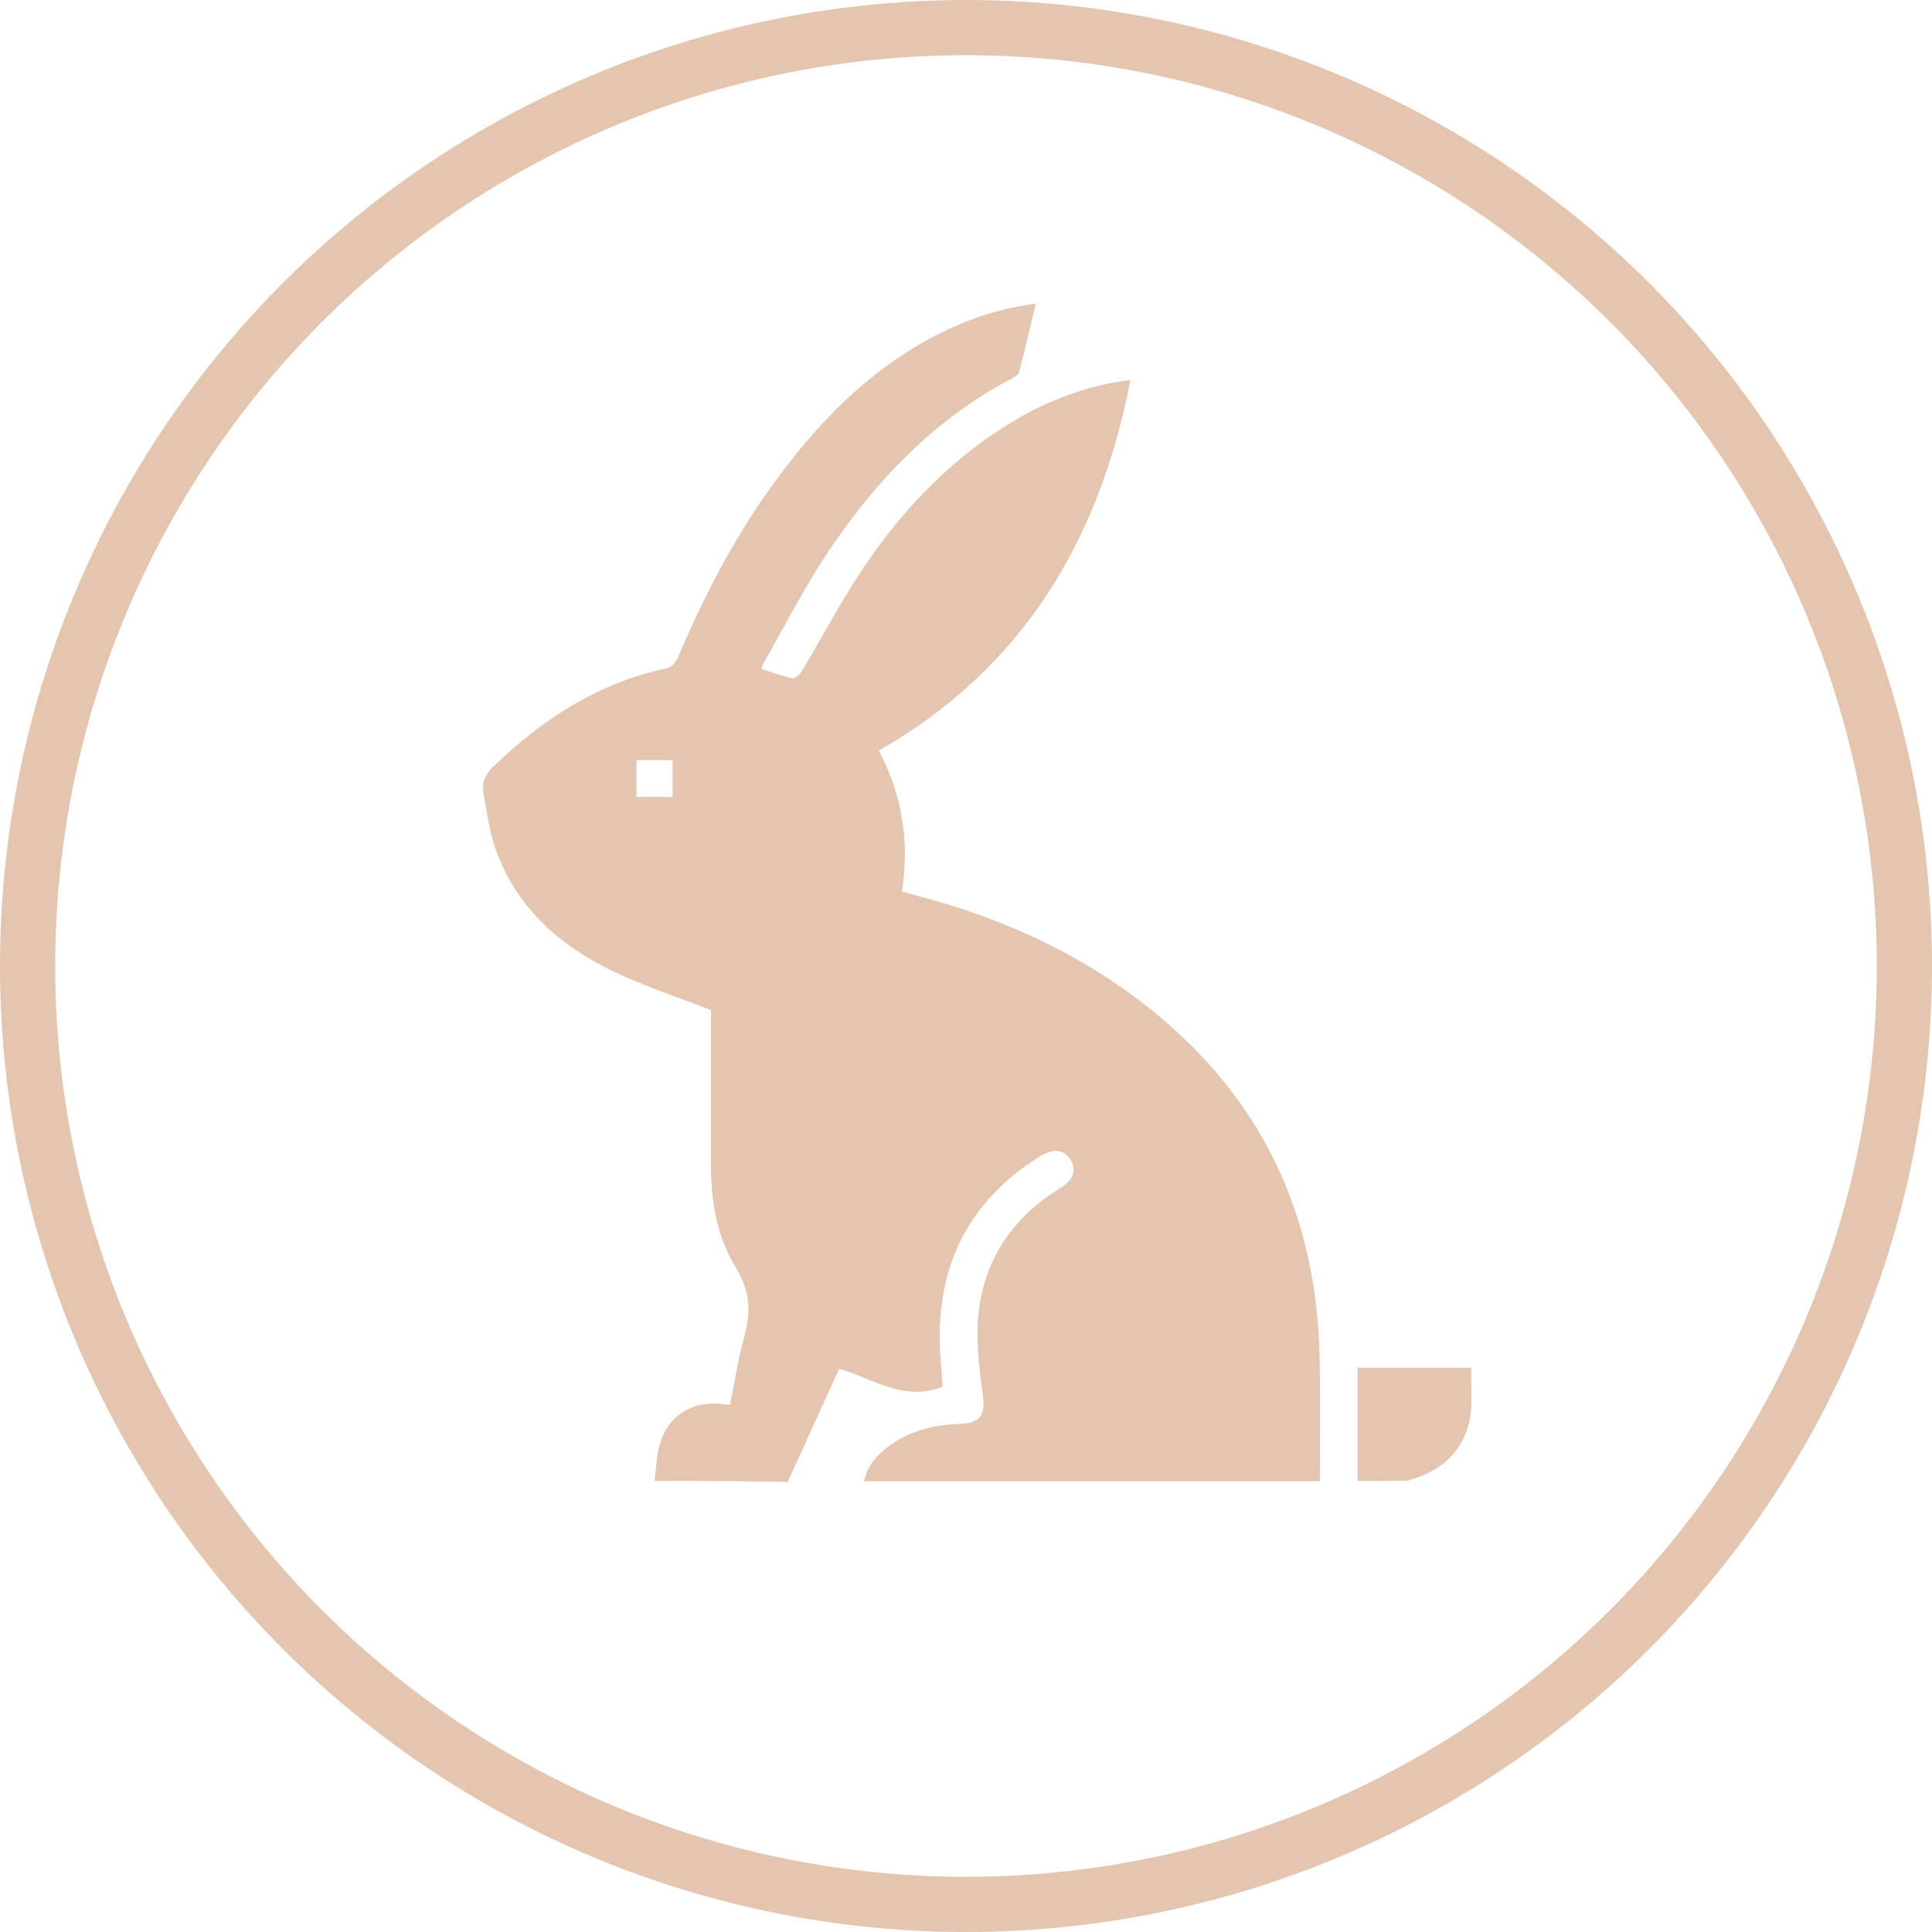
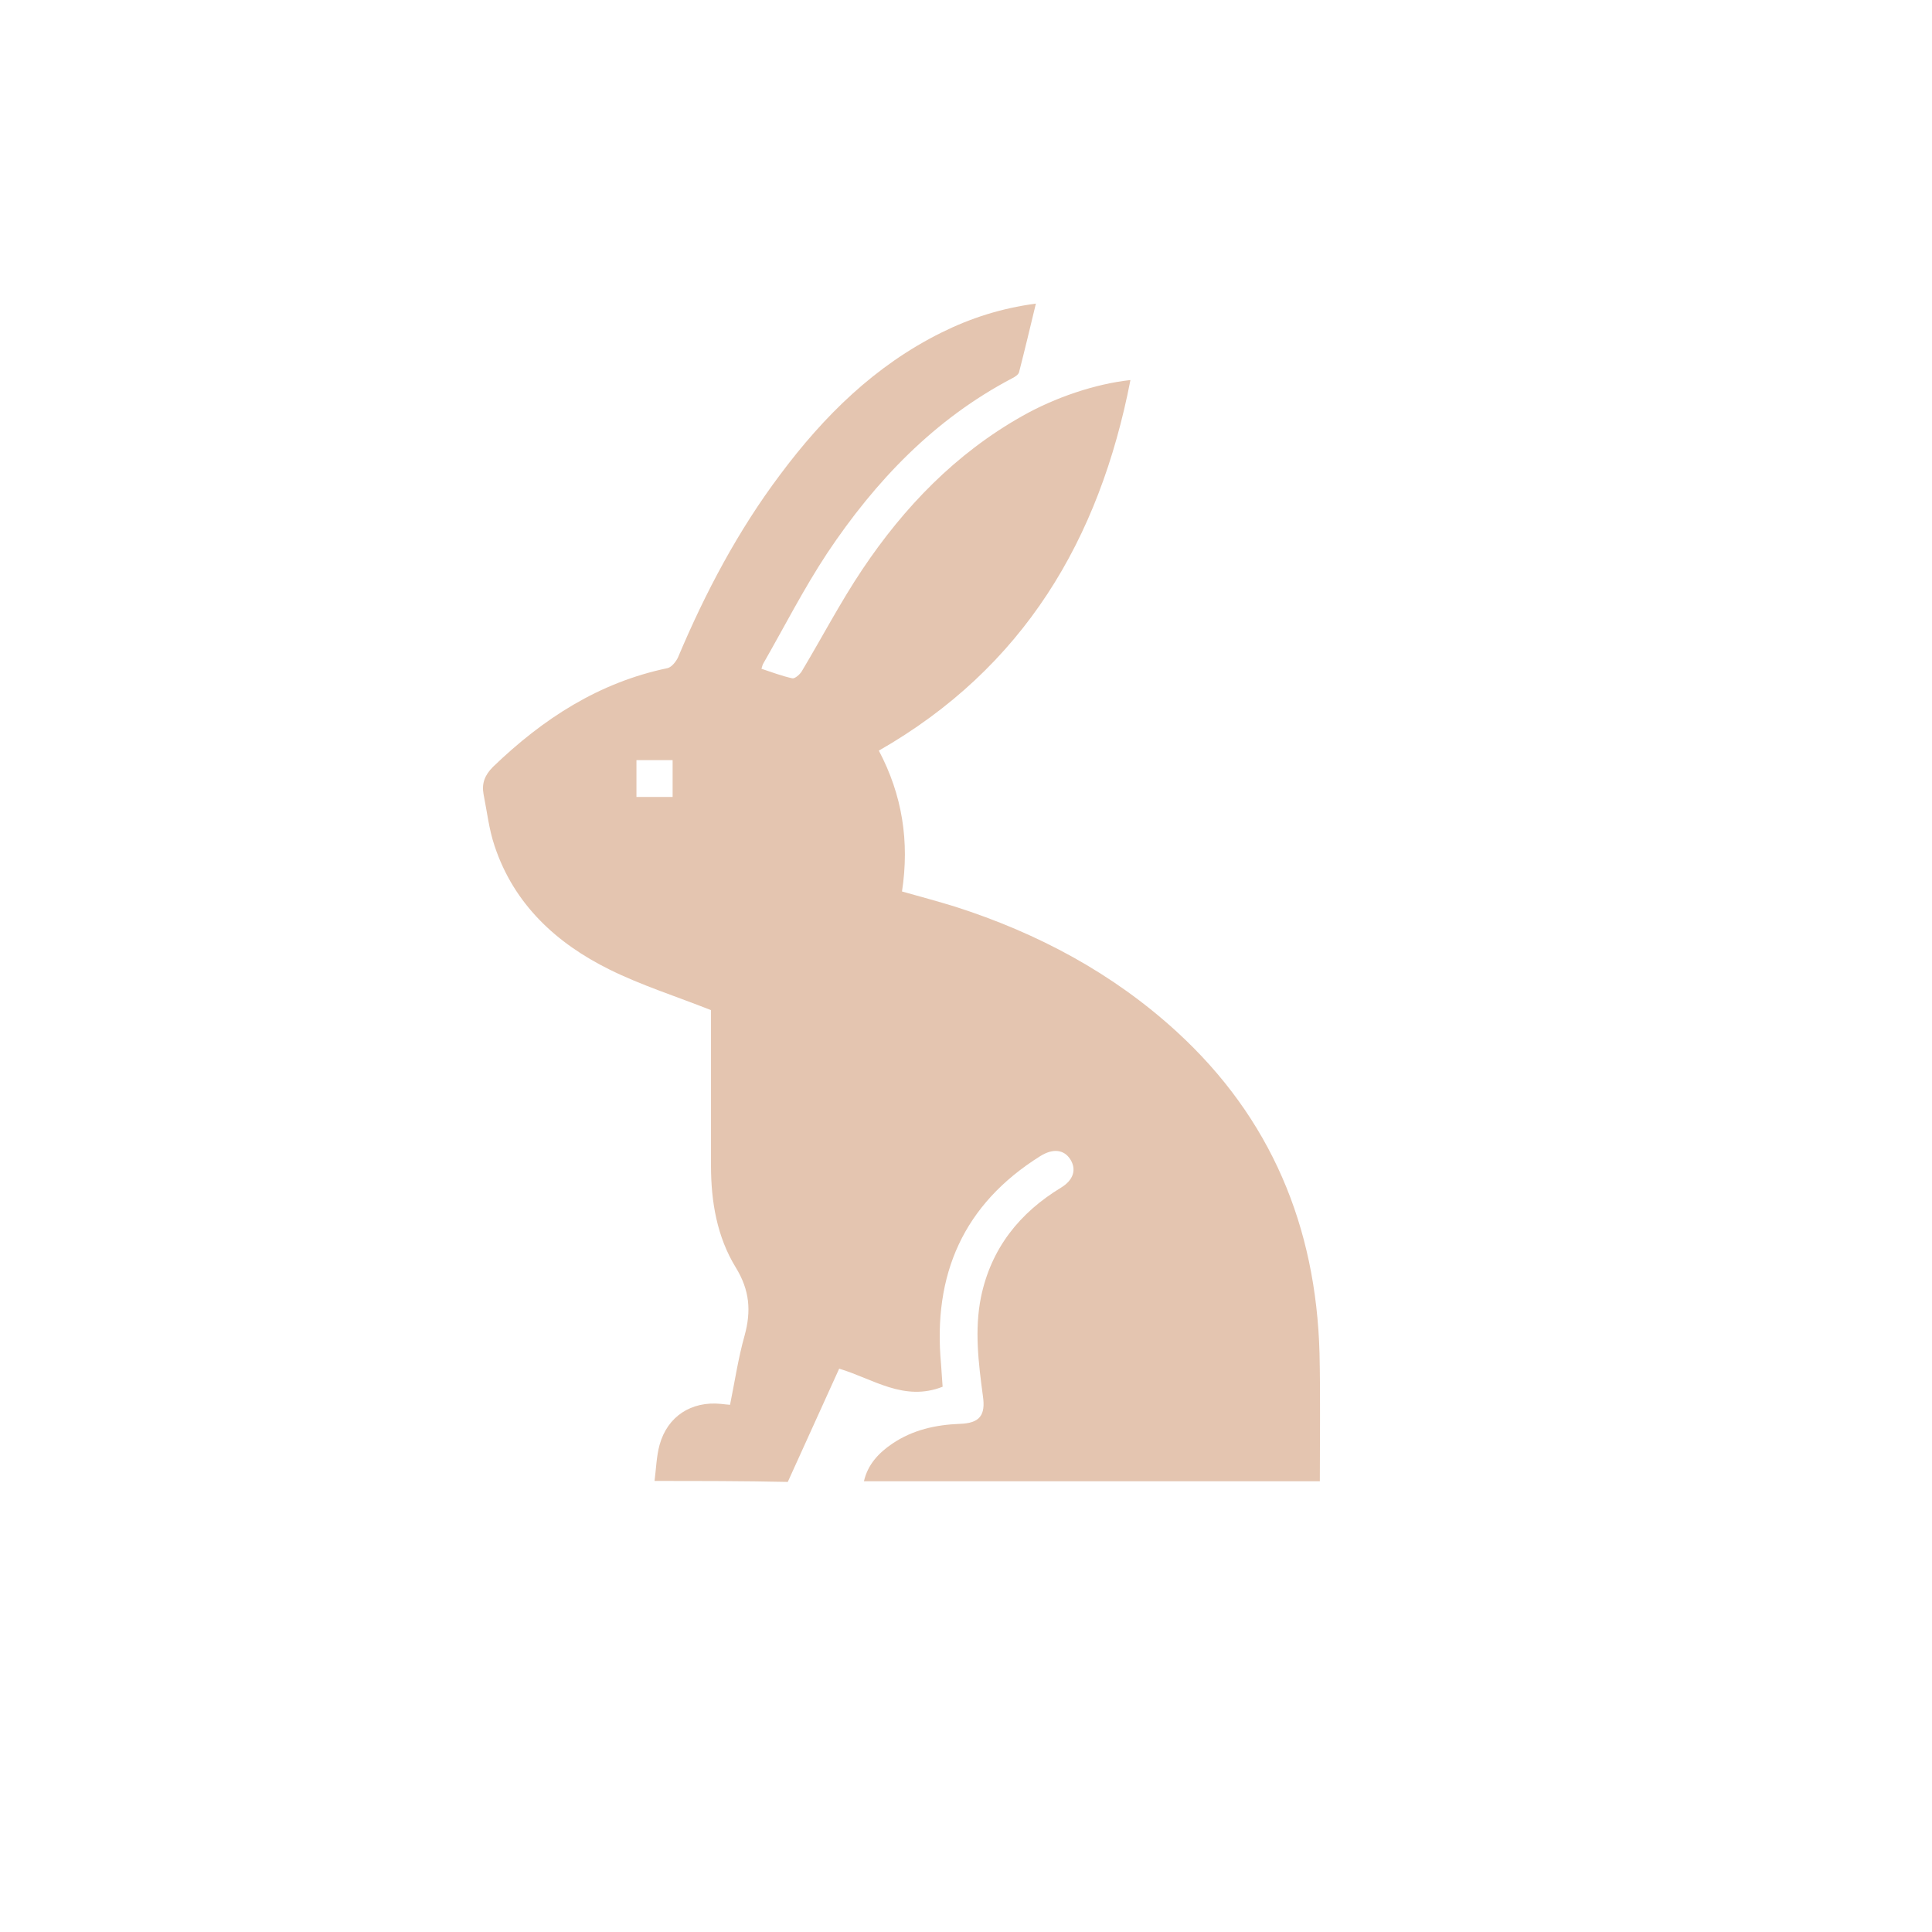
<svg xmlns="http://www.w3.org/2000/svg" fill="none" viewBox="0 0 70 70" height="70" width="70">
  <g clip-path="url(#clip0_46_2448)">
-     <circle stroke-width="2" stroke="#E4C5B0" r="34" cy="35" cx="35" />
    <path fill="#E4C5B0" d="M21.296 26.97C21.923 26.97 22.397 27.471 22.397 28.098C22.383 28.725 21.895 29.198 21.268 29.198C20.642 29.184 20.168 28.697 20.168 28.07C20.182 27.443 20.669 26.97 21.296 26.97Z" />
    <path fill="#E4C5B0" d="M23.715 53.658C23.773 53.221 23.784 52.761 23.899 52.347C24.186 51.313 25.049 50.761 26.118 50.865C26.221 50.876 26.313 50.888 26.451 50.899C26.623 50.048 26.75 49.198 26.98 48.382C27.221 47.497 27.164 46.749 26.658 45.922C25.98 44.818 25.761 43.542 25.761 42.243C25.761 40.485 25.761 38.715 25.761 36.956C25.761 36.795 25.761 36.645 25.761 36.599C24.485 36.094 23.244 35.703 22.083 35.128C20.152 34.174 18.623 32.76 17.922 30.657C17.715 30.047 17.646 29.404 17.519 28.771C17.45 28.38 17.565 28.082 17.864 27.783C19.68 26.035 21.704 24.725 24.186 24.208C24.336 24.173 24.497 23.966 24.566 23.817C25.554 21.472 26.738 19.23 28.267 17.196C29.854 15.069 31.704 13.242 34.118 12.046C35.164 11.529 36.256 11.172 37.532 11C37.325 11.862 37.13 12.678 36.923 13.483C36.9 13.575 36.773 13.655 36.682 13.701C33.854 15.184 31.716 17.426 29.968 20.047C29.118 21.334 28.417 22.713 27.646 24.058C27.623 24.104 27.612 24.162 27.589 24.231C27.968 24.357 28.336 24.495 28.704 24.576C28.796 24.599 28.98 24.438 29.049 24.323C29.785 23.093 30.451 21.817 31.244 20.633C32.762 18.368 34.624 16.437 37.026 15.081C38.222 14.402 39.682 13.908 40.958 13.77C39.831 19.564 37.084 24.196 31.842 27.197C32.693 28.806 32.957 30.495 32.681 32.3C33.337 32.484 33.98 32.657 34.612 32.852C37.59 33.806 40.314 35.255 42.636 37.381C46.05 40.508 47.682 44.439 47.809 49.026C47.843 50.577 47.82 52.118 47.82 53.669C42.314 53.669 36.808 53.669 31.302 53.669C31.44 53.06 31.842 52.635 32.337 52.302C33.072 51.807 33.9 51.623 34.773 51.589C35.498 51.566 35.716 51.279 35.612 50.577C35.452 49.382 35.302 48.186 35.544 46.991C35.911 45.232 36.934 43.945 38.452 43.025C38.9 42.749 39.004 42.37 38.785 42.014C38.555 41.646 38.153 41.6 37.693 41.887C34.9 43.634 33.796 46.186 34.095 49.416C34.118 49.692 34.13 49.98 34.153 50.244C32.75 50.796 31.635 49.957 30.405 49.589C29.785 50.957 29.164 52.325 28.543 53.693C26.934 53.658 25.325 53.658 23.715 53.658ZM24.37 28.875C24.37 28.426 24.37 27.99 24.37 27.541C23.922 27.541 23.485 27.541 23.06 27.541C23.06 28.001 23.06 28.438 23.06 28.875C23.508 28.875 23.922 28.875 24.37 28.875Z" />
-     <path fill="#E4C5B0" d="M49.188 53.658C49.188 52.302 49.188 50.945 49.188 49.554C50.556 49.554 51.913 49.554 53.304 49.554C53.292 50.393 53.43 51.255 53.051 52.06C52.637 52.945 51.901 53.405 50.993 53.647C50.395 53.658 49.786 53.658 49.188 53.658Z" />
  </g>
  <defs>
    <clipPath id="clip0_46_2448">
      <rect fill="white" height="70" width="70" />
    </clipPath>
  </defs>
</svg>